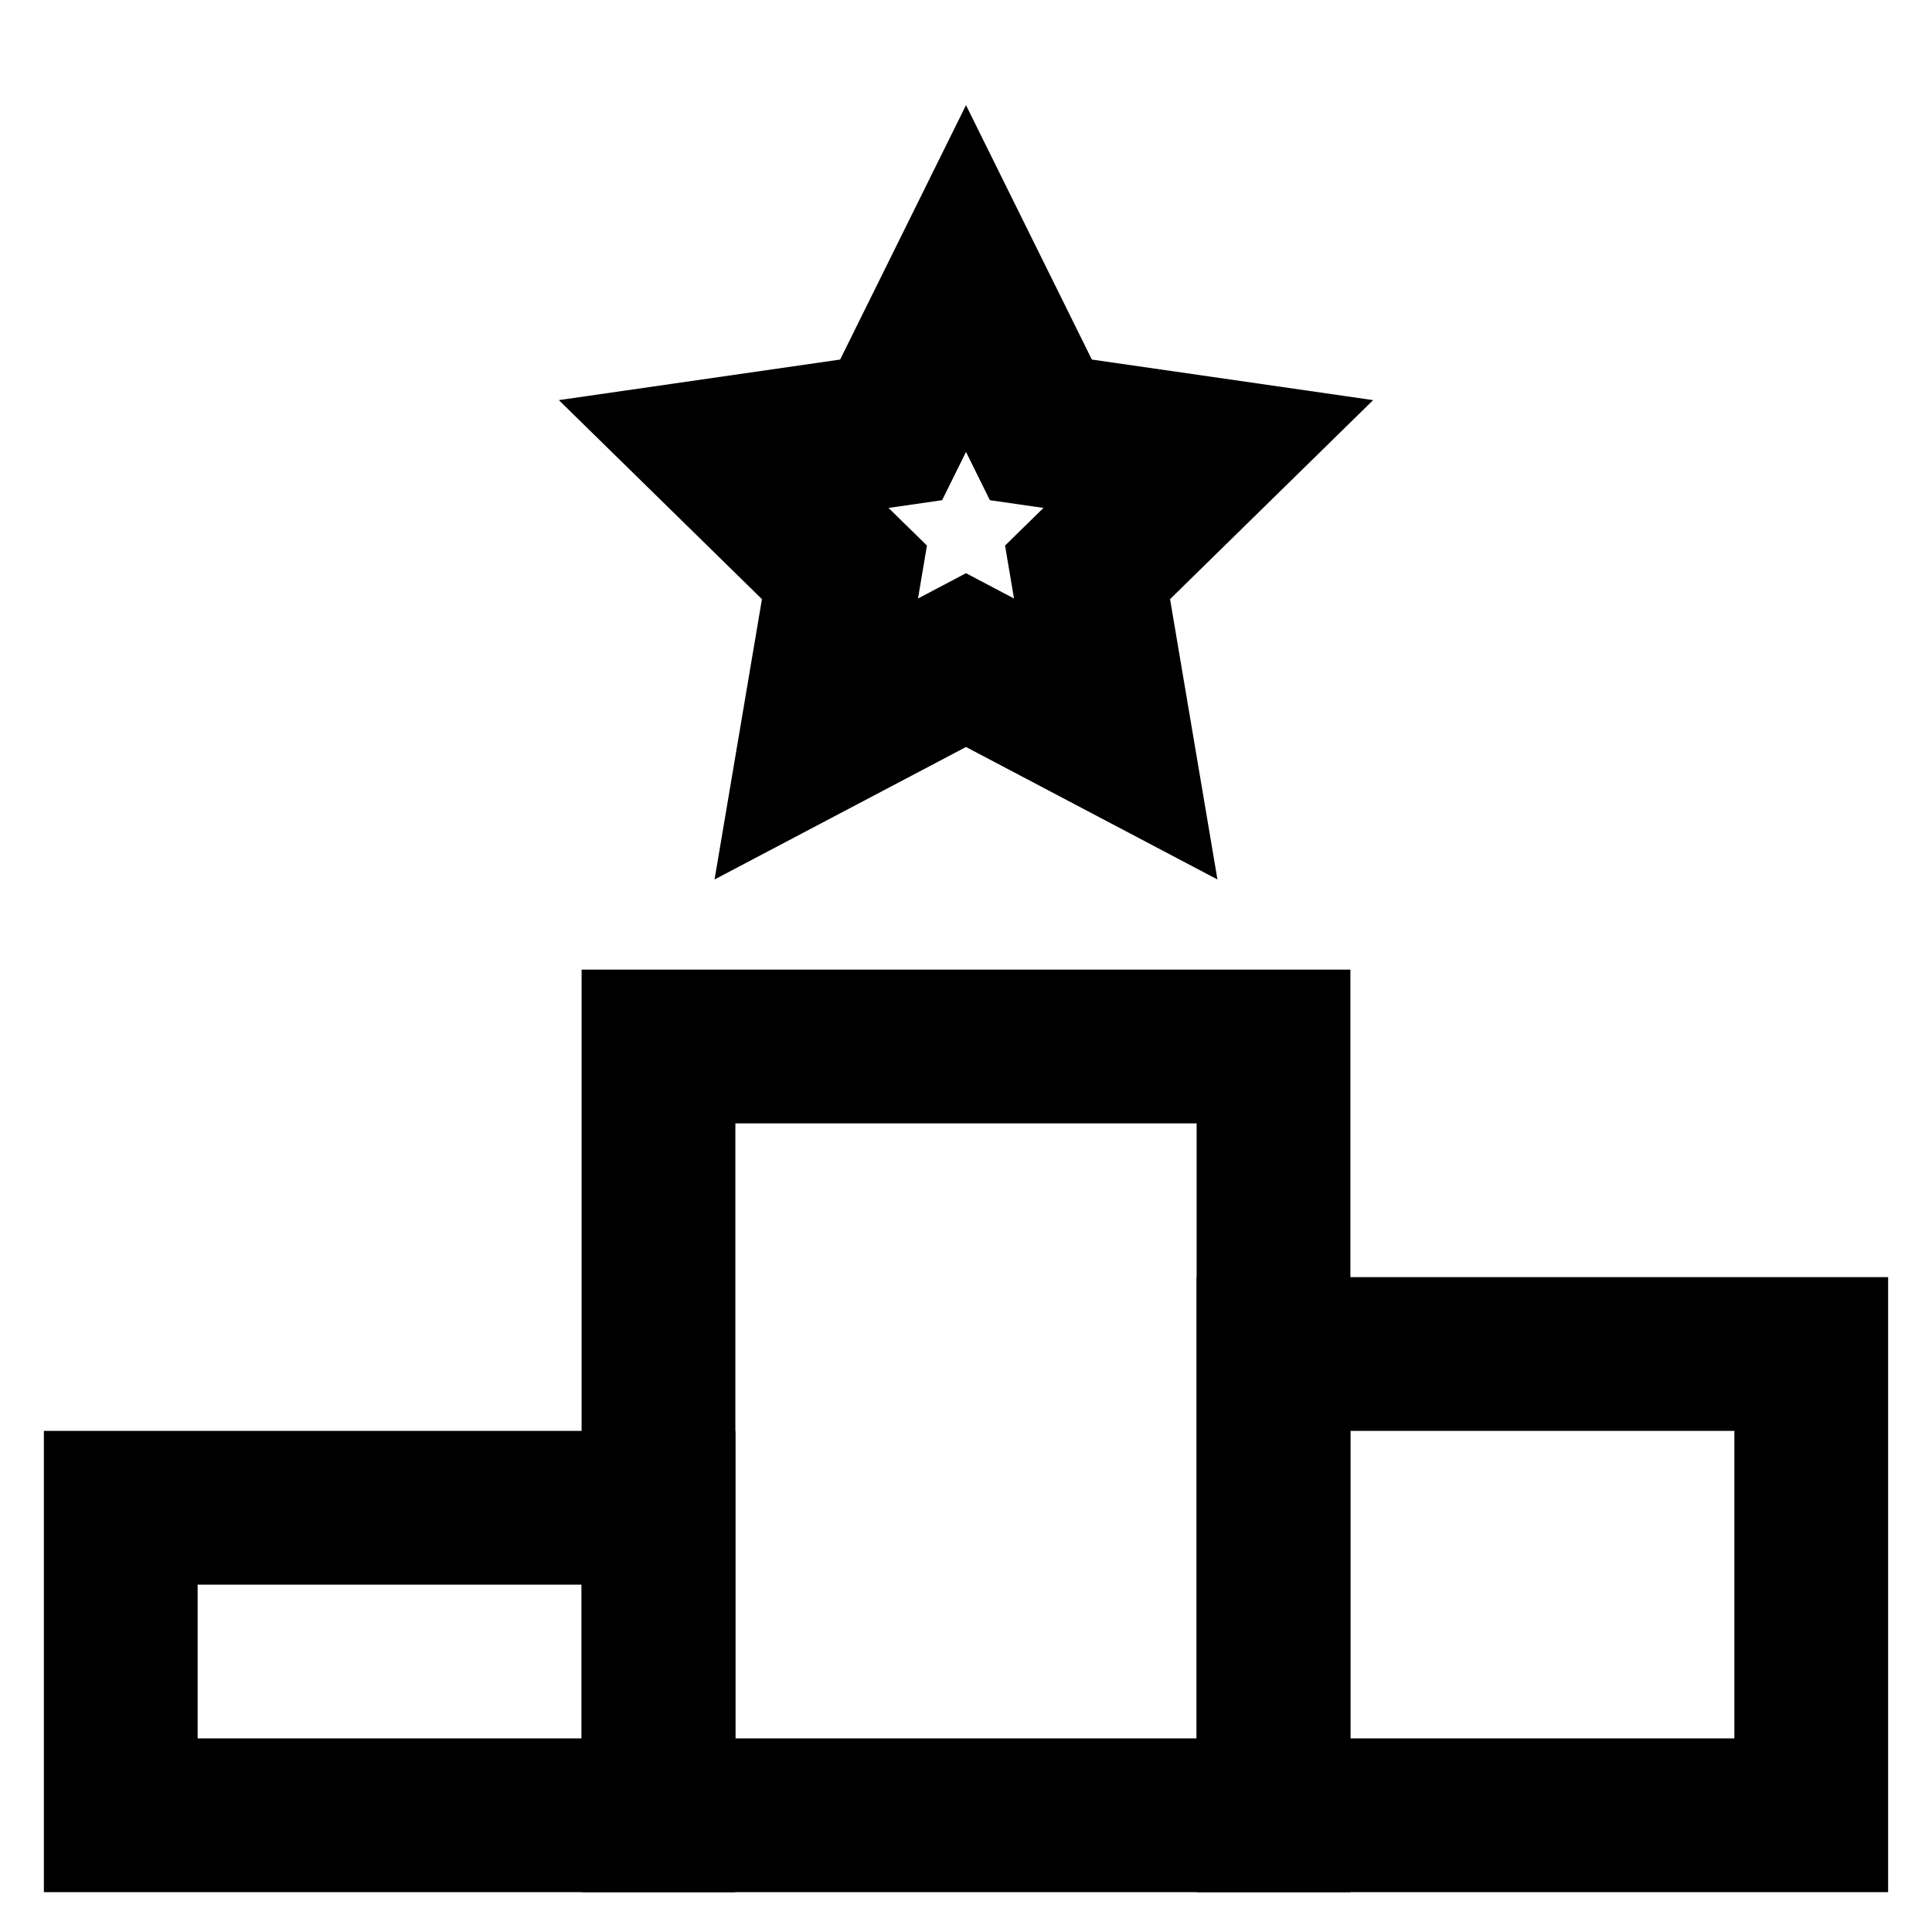
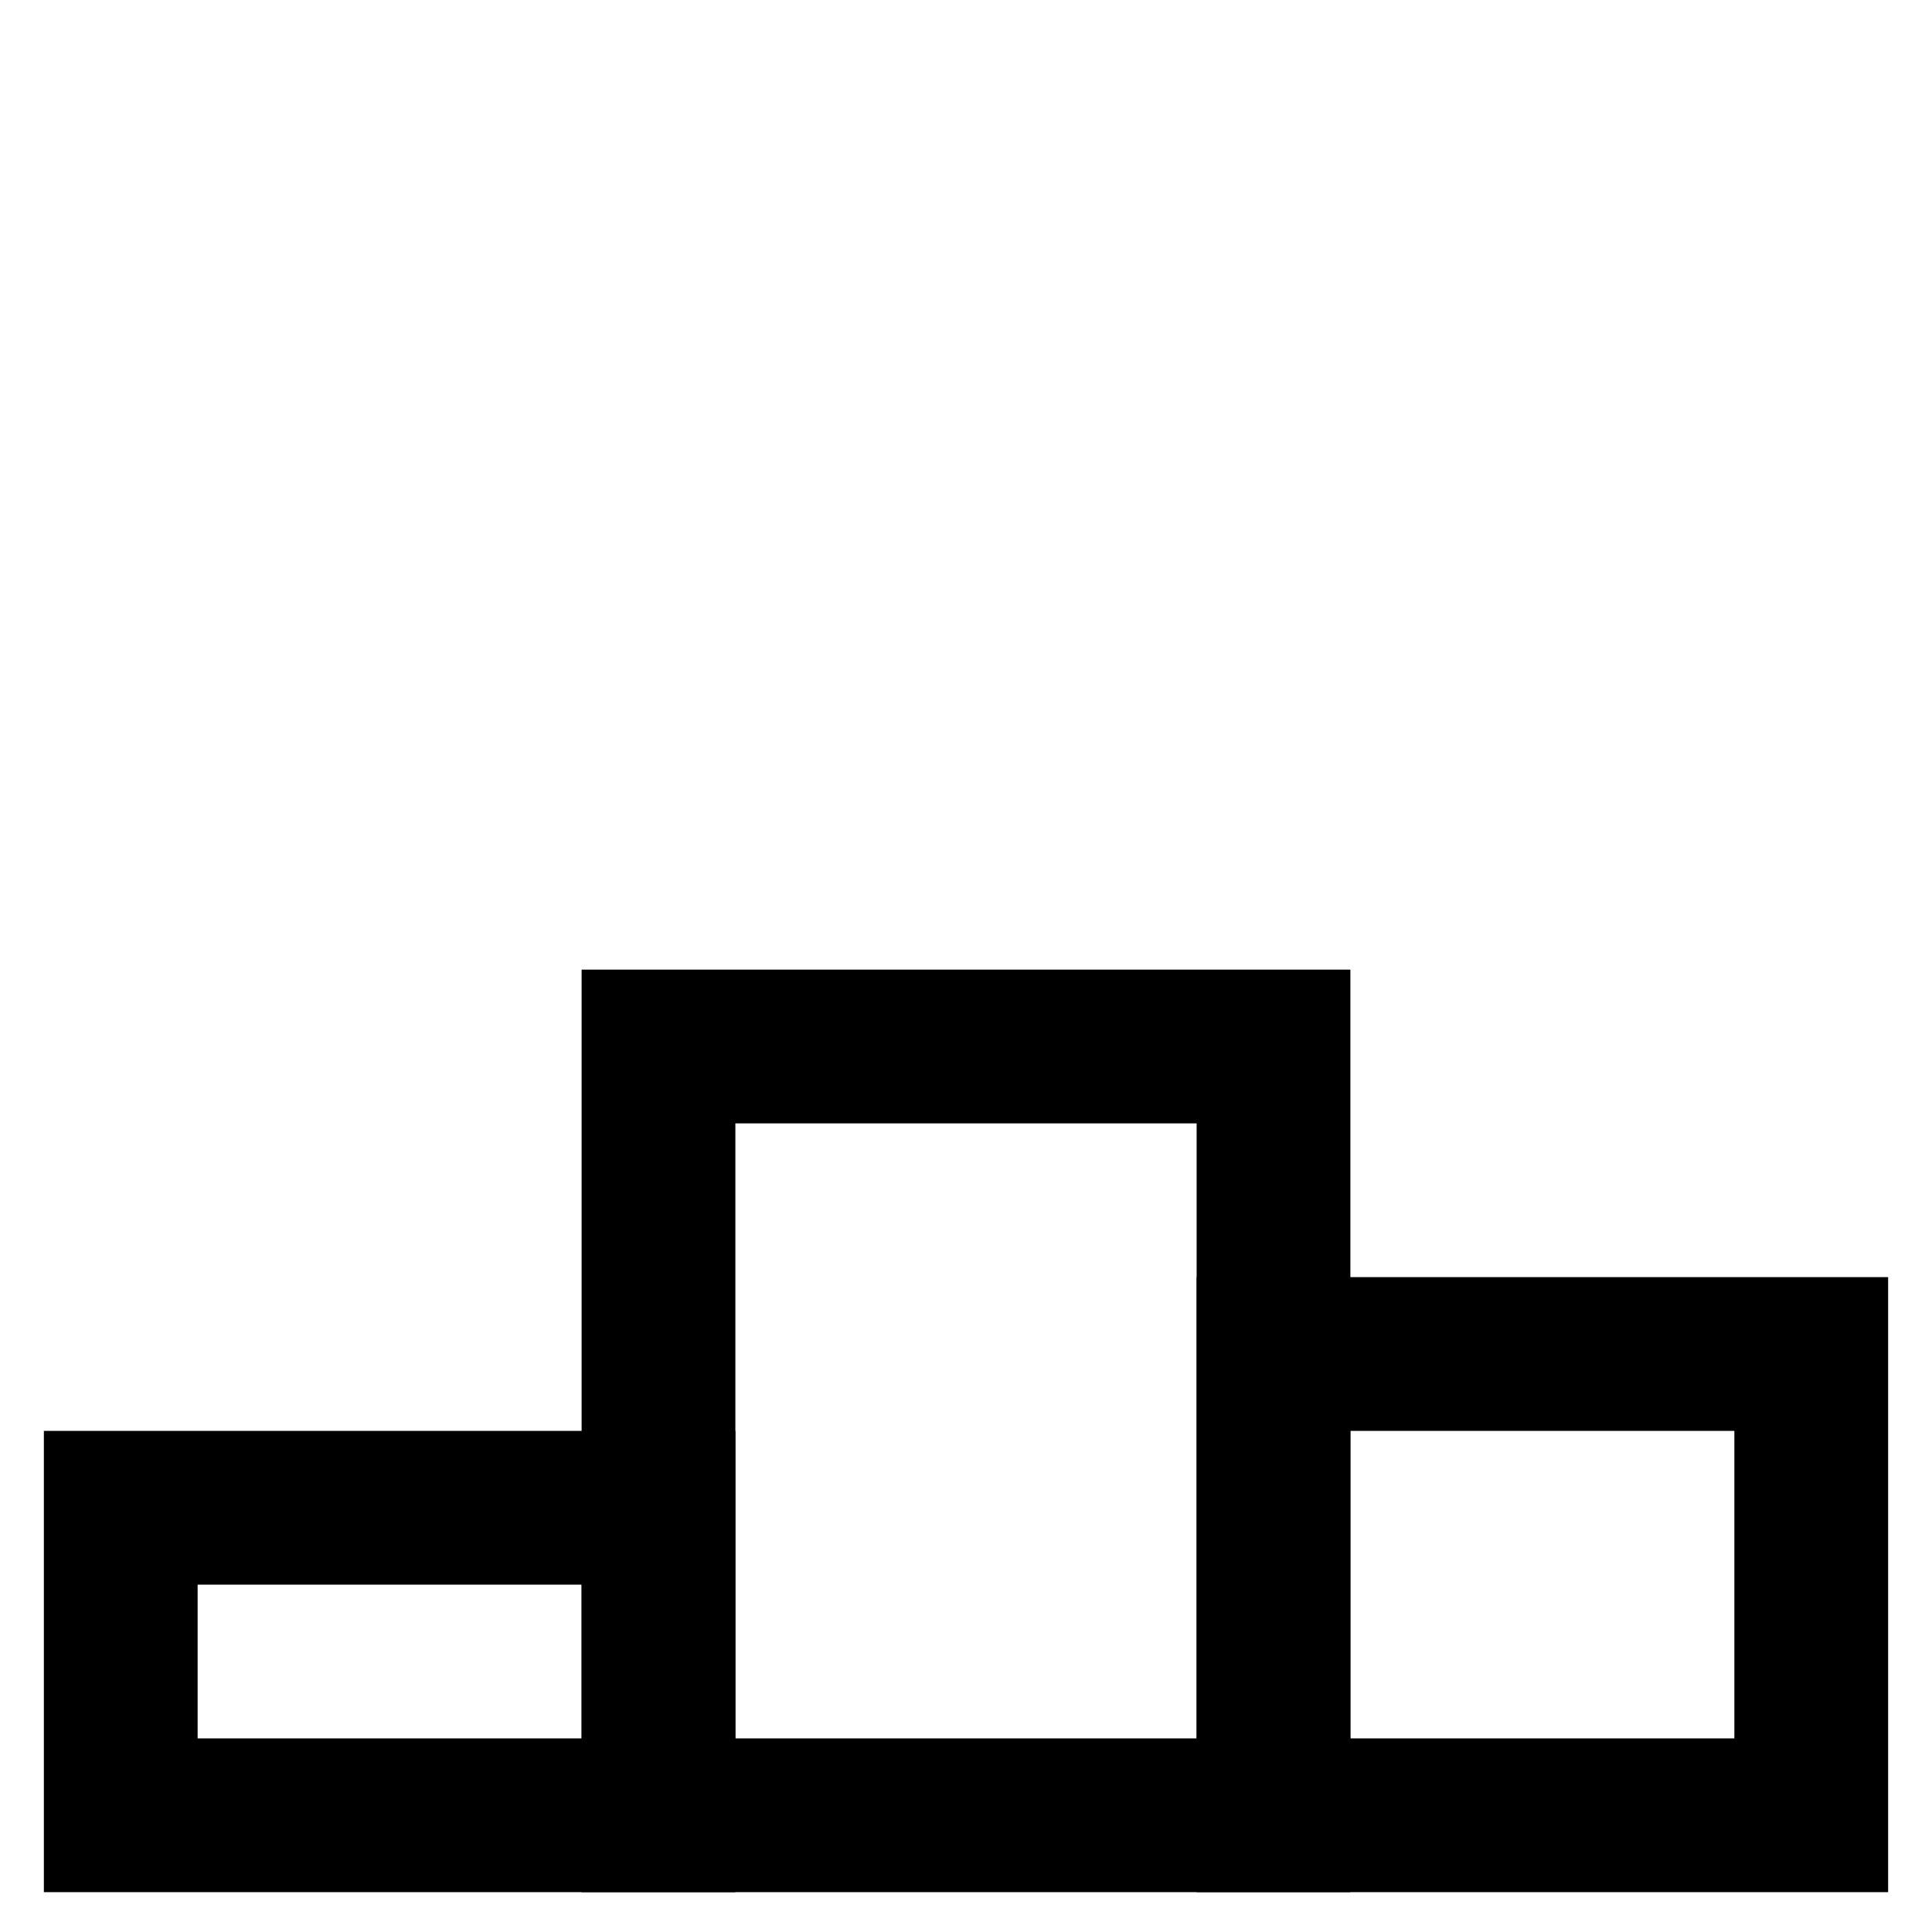
<svg xmlns="http://www.w3.org/2000/svg" id="Layer_1" data-name="Layer 1" viewBox="0 0 24 24">
  <defs>
    <style>.cls-1{fill:none;stroke:#000;stroke-miterlimit:10;stroke-width:1.91px;}</style>
  </defs>
  <rect class="cls-1" x="8.18" y="13" width="7.64" height="9.55" />
  <rect class="cls-1" x="15.82" y="16.82" width="6.68" height="5.73" />
  <rect class="cls-1" x="1.5" y="18.73" width="6.68" height="3.82" />
-   <polygon class="cls-1" points="12 3.46 12.93 5.34 15.01 5.64 13.51 7.11 13.86 9.18 12 8.2 10.14 9.18 10.49 7.11 8.99 5.64 11.07 5.34 12 3.46" />
</svg>